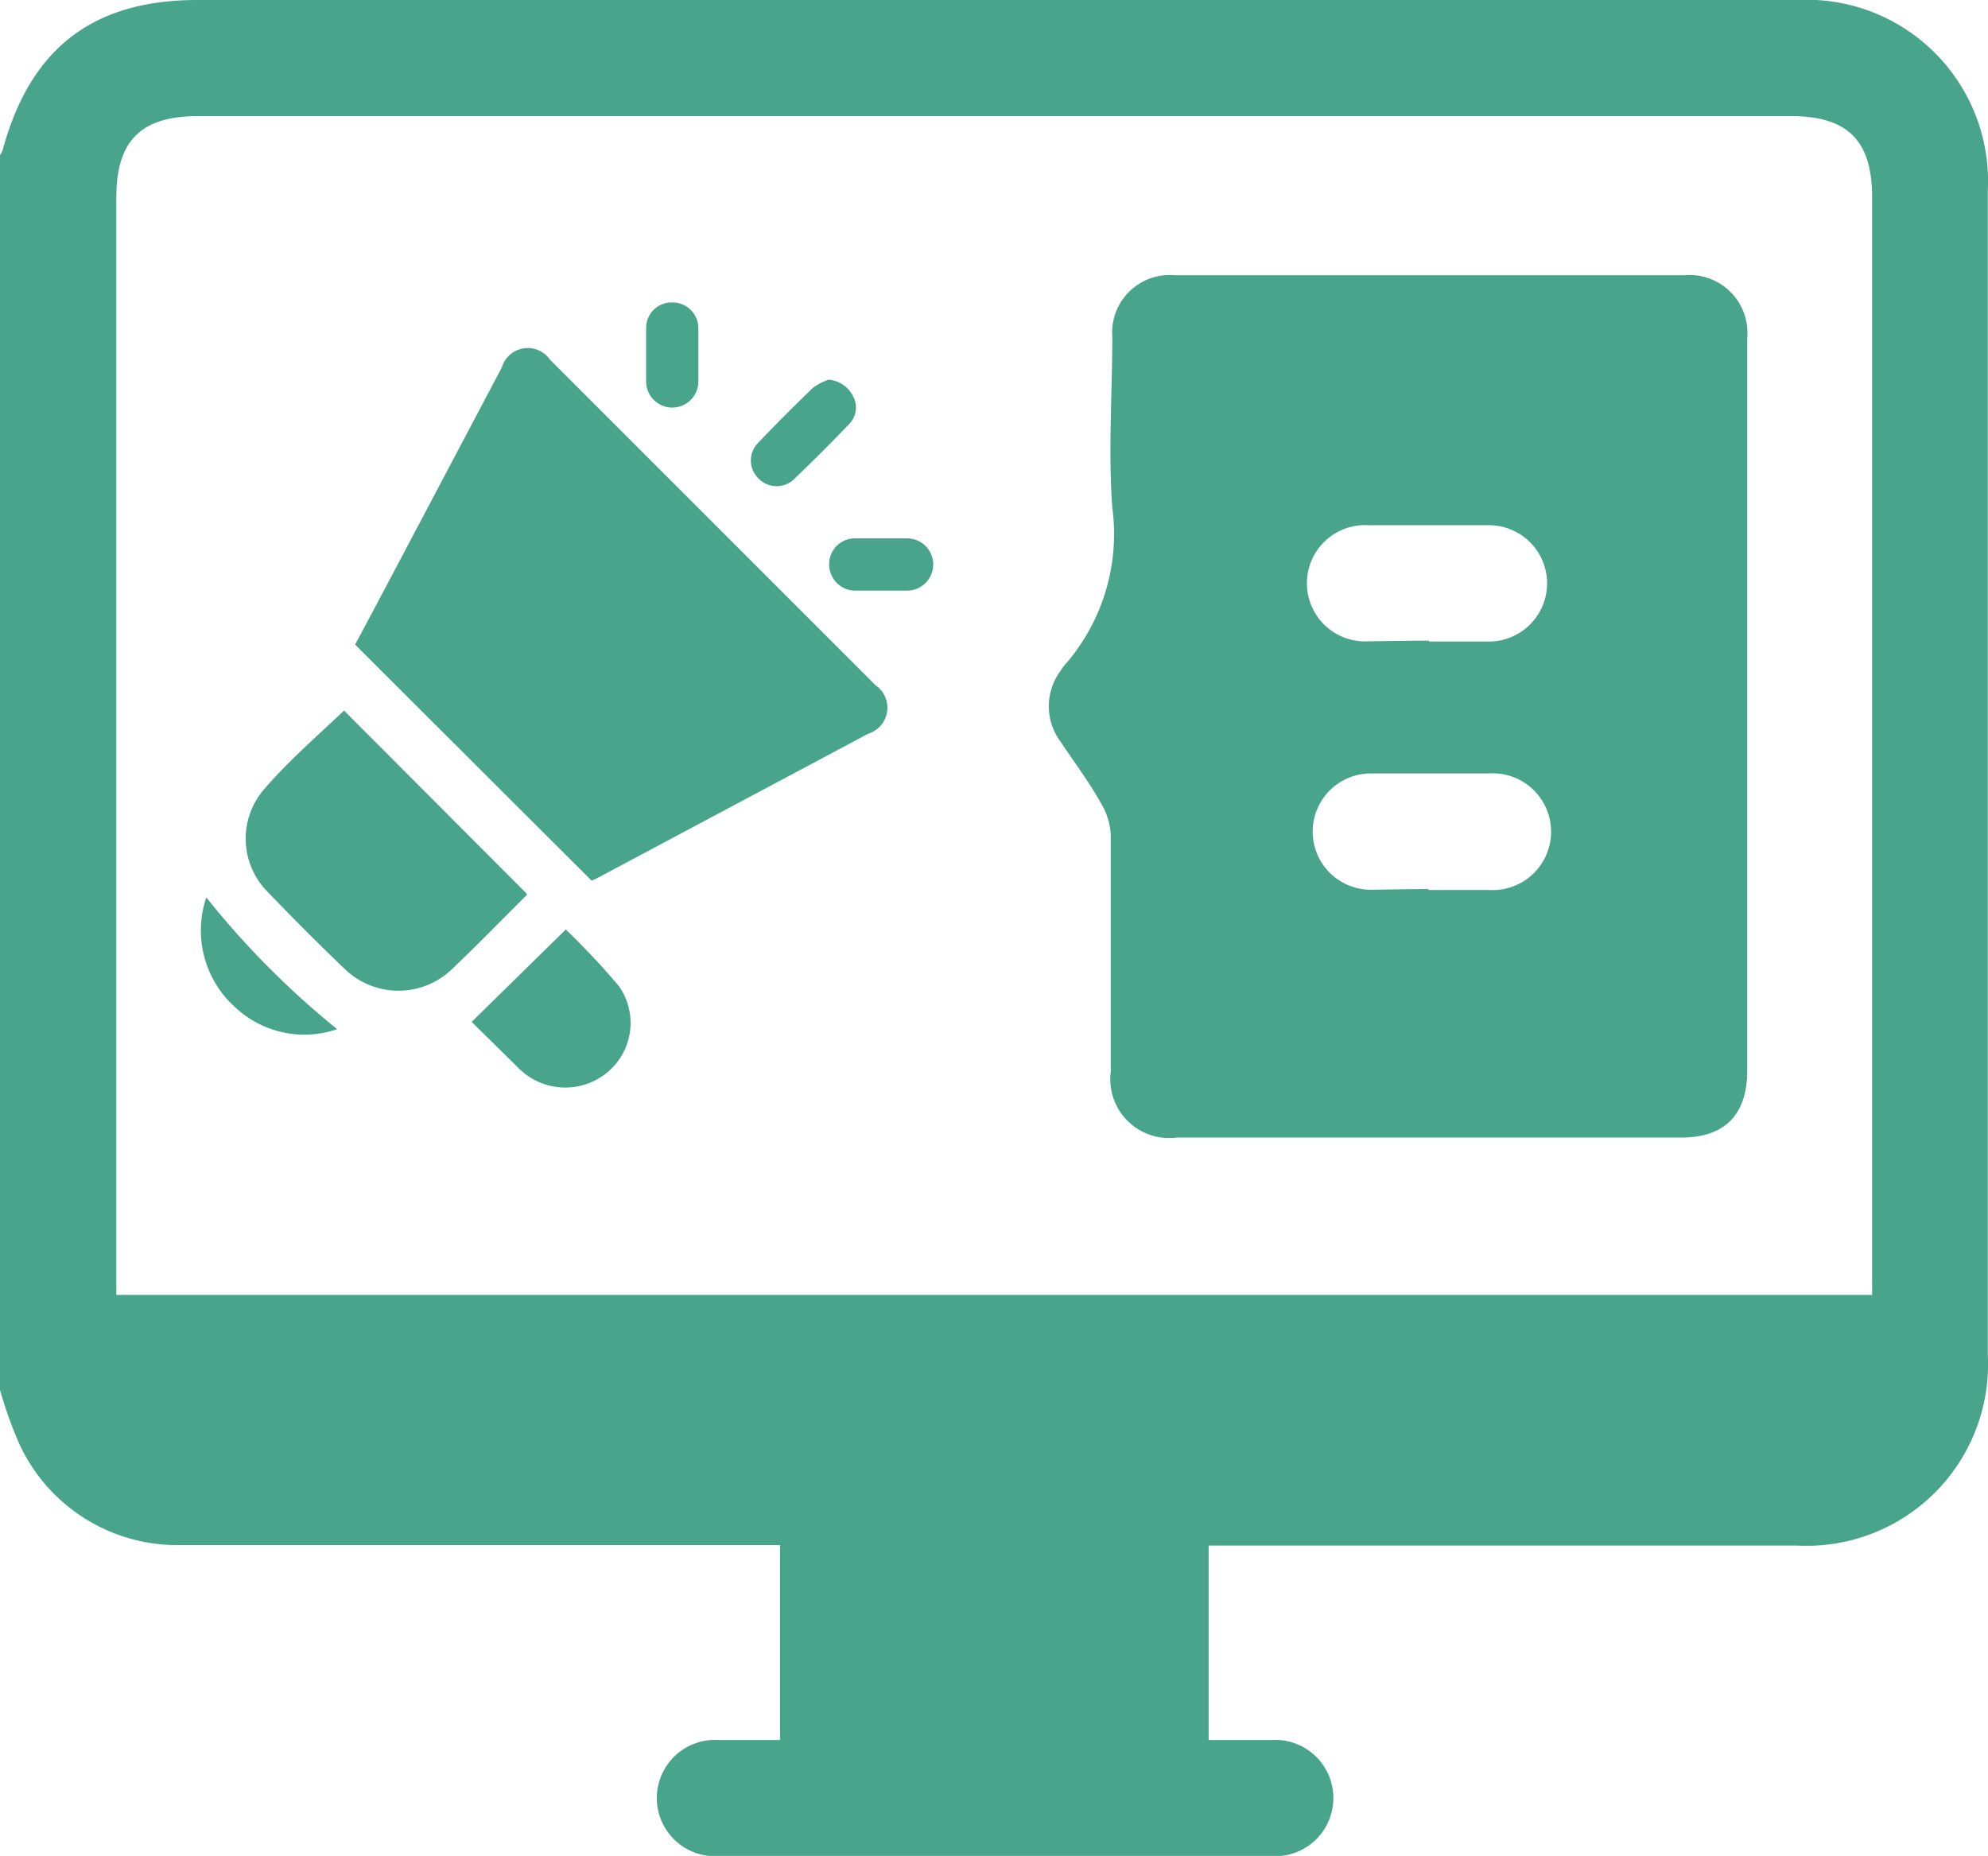
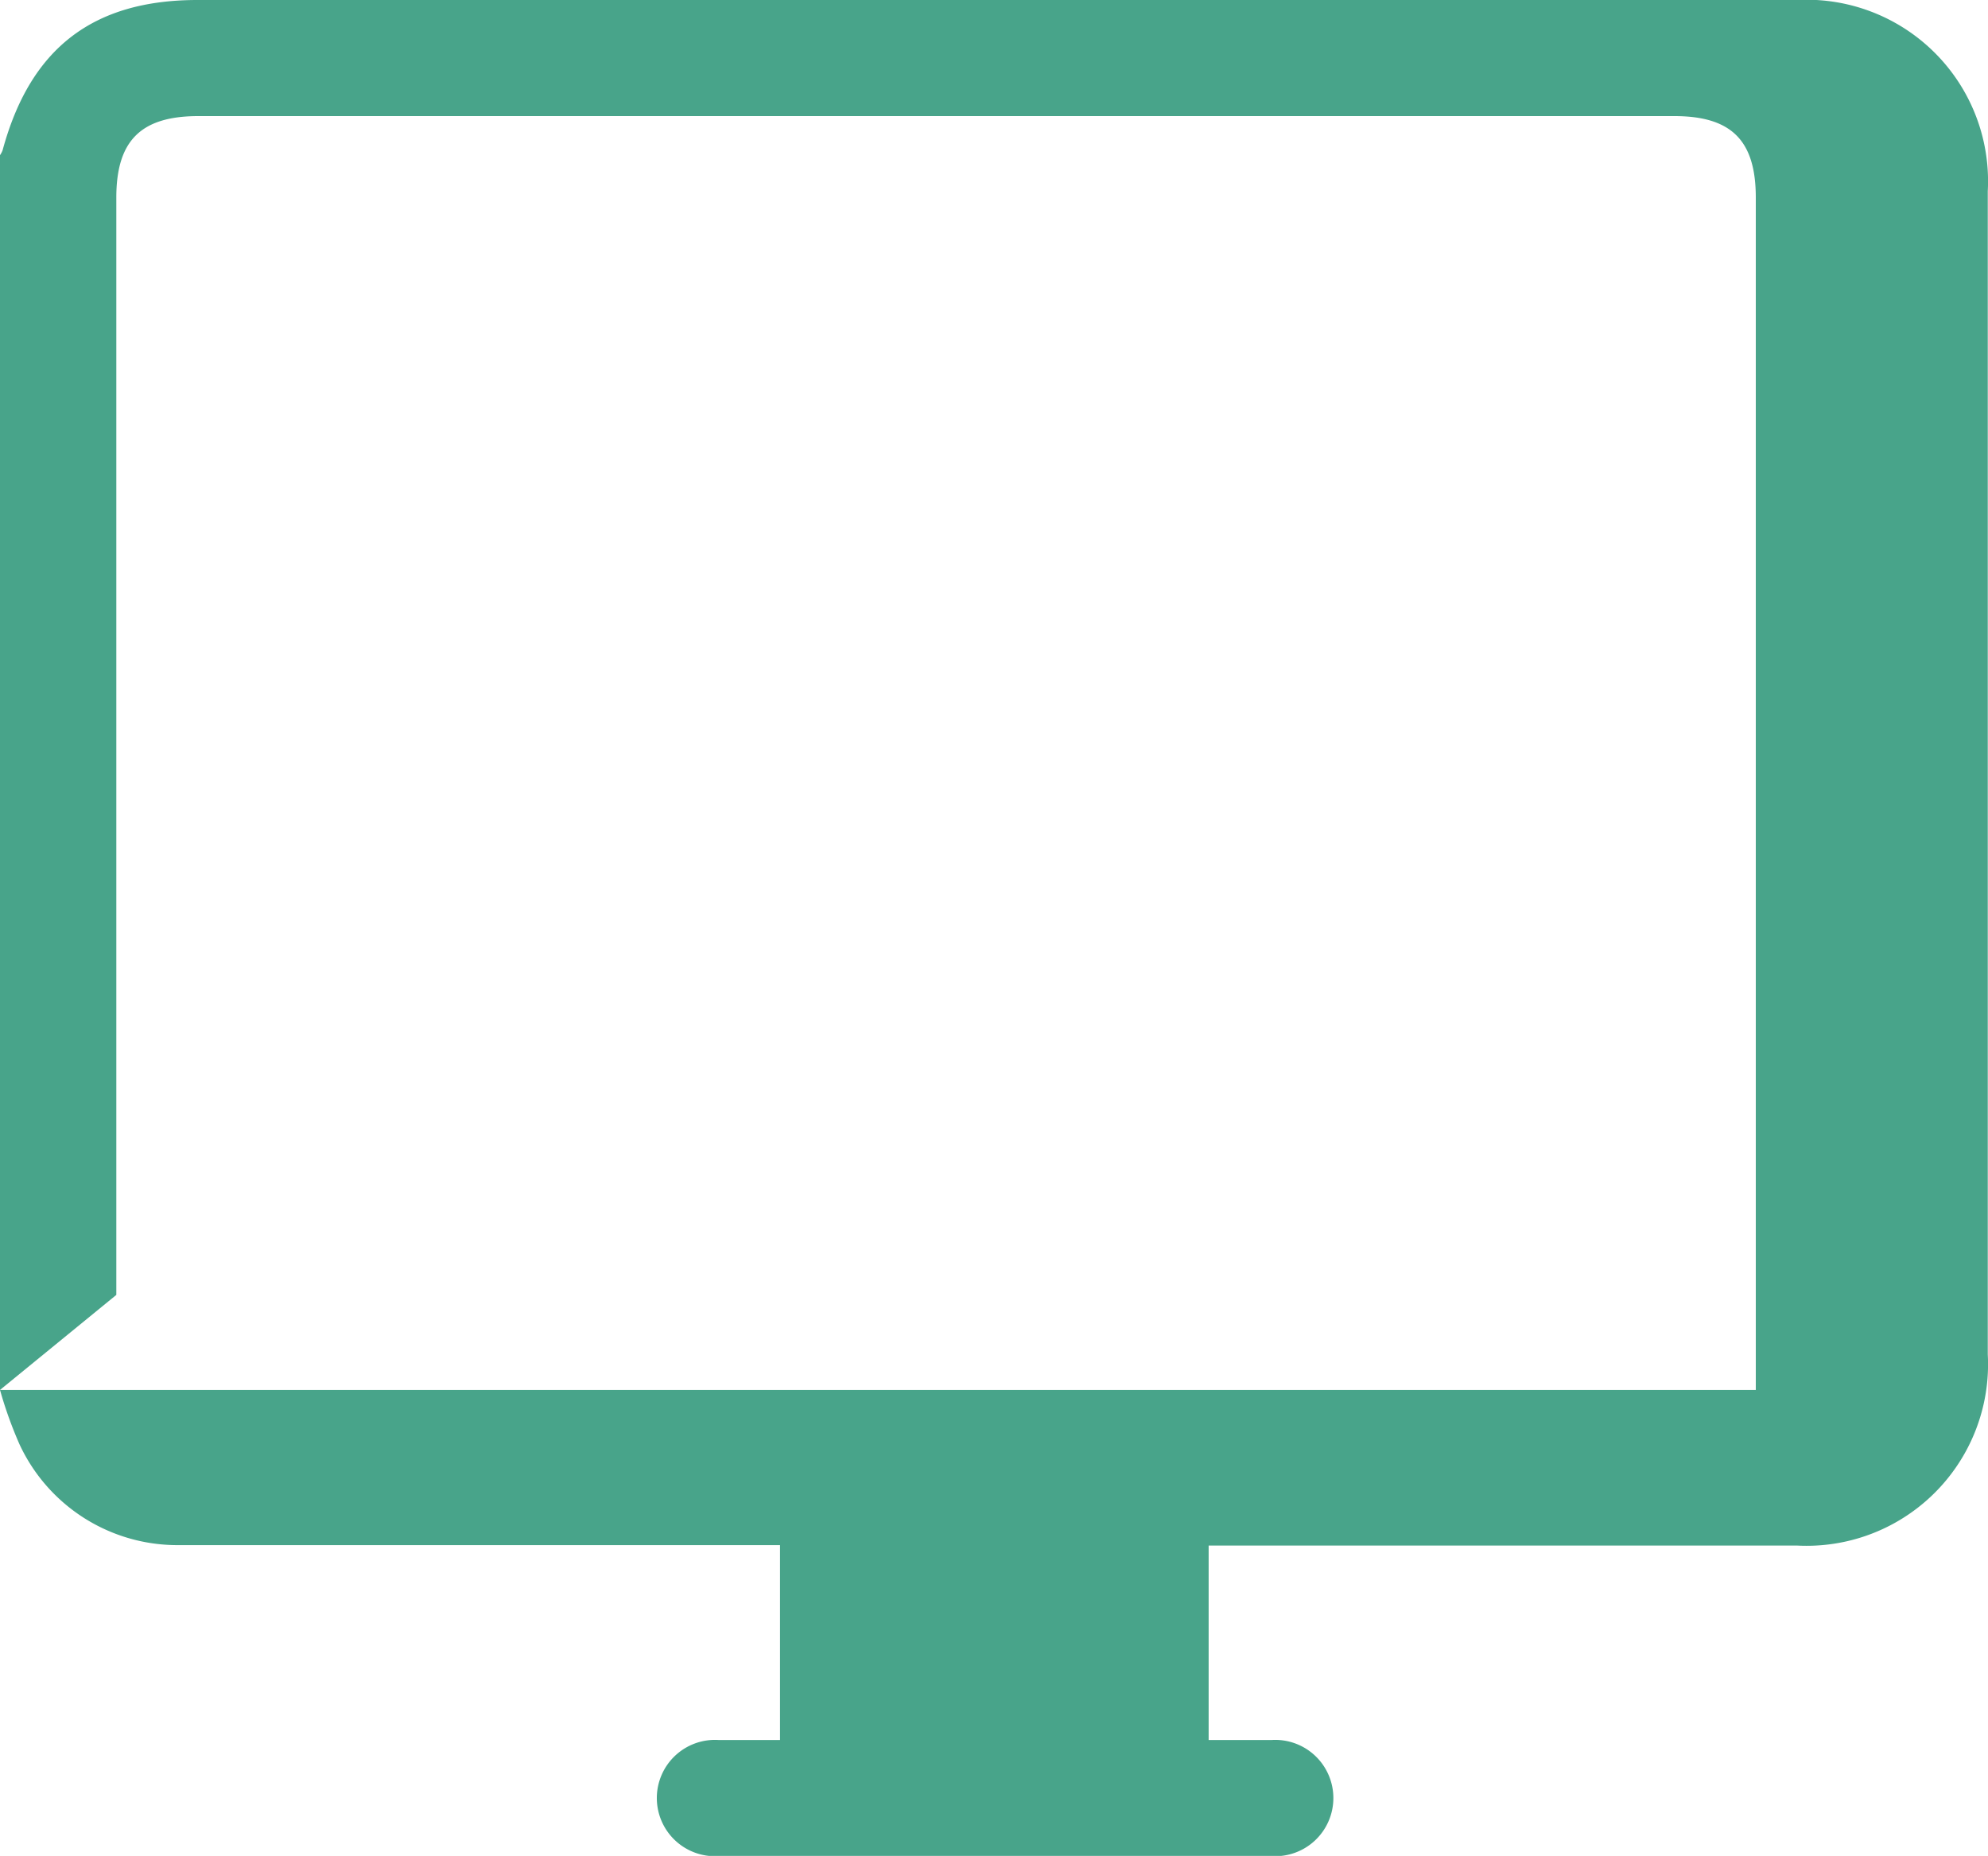
<svg xmlns="http://www.w3.org/2000/svg" id="Layer_1" data-name="Layer 1" viewBox="0 0 90.58 84.56">
  <defs>
    <style>.cls-1{fill:#48a48a;}</style>
  </defs>
-   <path class="cls-1" d="M0,63.33V7.07a1,1,0,0,0,.12-.23C1.38,2.2,4.23,0,9,0H81.87a8.27,8.27,0,0,1,8.7,8.71q0,26.49,0,53a8.27,8.27,0,0,1-8.7,8.71H55.07v8.86c1,0,1.93,0,2.87,0a2.65,2.65,0,1,1,0,5.29q-12.6,0-25.2,0a2.65,2.65,0,1,1,0-5.29c.94,0,1.87,0,2.8,0V70.4H34.38c-8.73,0-17.45,0-26.18,0A7.93,7.93,0,0,1,.89,65.81,18.72,18.72,0,0,1,0,63.33ZM5.3,59h80V9c0-2.6-1.11-3.71-3.71-3.71H9C6.42,5.3,5.3,6.41,5.3,9V59Z" />
-   <path class="cls-1" d="M79.61,32.23V48.77c0,2-1,3.06-3,3.06h-23a2.68,2.68,0,0,1-3-3c0-3.59,0-7.19,0-10.78a3.08,3.08,0,0,0-.45-1.46c-.56-1-1.22-1.87-1.84-2.8a2.7,2.7,0,0,1,0-3.22,2.1,2.1,0,0,1,.15-.22,9.06,9.06,0,0,0,2.21-7.23c-.19-2.58,0-5.18,0-7.77a2.62,2.62,0,0,1,2.82-2.81H76.76a2.64,2.64,0,0,1,2.85,2.87Zm-14.5-3c.91,0,1.82,0,2.73,0a2.65,2.65,0,1,0,0-5.3c-1.83,0-3.65,0-5.48,0a2.65,2.65,0,1,0,0,5.29C63.28,29.21,64.19,29.19,65.11,29.19Zm0,11.32c.92,0,1.83,0,2.74,0a2.66,2.66,0,1,0,0-5.31c-1.8,0-3.59,0-5.39,0a2.65,2.65,0,1,0,0,5.3C63.31,40.53,64.19,40.51,65.07,40.51ZM16.18,29.37c.73-1.36,1.47-2.76,2.21-4.16l4.48-8.48a1.23,1.23,0,0,1,2.19-.34L39.89,31.22a1.24,1.24,0,0,1-.33,2.21L27.23,40l-.27.13Zm-.51,3L24,40.72l0,.06c-1.15,1.14-2.27,2.3-3.44,3.41a3.52,3.52,0,0,1-4.81,0q-1.85-1.77-3.61-3.61A3.44,3.44,0,0,1,12,36C13.11,34.7,14.43,33.56,15.67,32.38Zm5.82,14.19,4.29-4.21a34.54,34.54,0,0,1,2.42,2.58,2.92,2.92,0,0,1-.47,3.88,3,3,0,0,1-3.95,0,3.83,3.83,0,0,1-.29-.28Zm-6.12.33a4.61,4.61,0,0,1-4.66-1,4.7,4.7,0,0,1-1.31-5A39.19,39.19,0,0,0,15.37,46.9ZM37.75,17.3a1.35,1.35,0,0,1,1.11.74,1.07,1.07,0,0,1-.14,1.25q-1.26,1.32-2.58,2.58a1.15,1.15,0,0,1-1.61-.1,1.14,1.14,0,0,1,0-1.58c.82-.86,1.66-1.7,2.52-2.53A2.83,2.83,0,0,1,37.75,17.3Zm-5.93-1.11v1.19a1.19,1.19,0,0,1-2.38,0c0-.8,0-1.61,0-2.42a1.16,1.16,0,0,1,1.18-1.18A1.18,1.18,0,0,1,31.82,15Zm8.34,10.72H39a1.19,1.19,0,0,1-1.22-1.18,1.17,1.17,0,0,1,1.2-1.2c.79,0,1.57,0,2.35,0a1.19,1.19,0,1,1,0,2.38Z" />
+   <path class="cls-1" d="M0,63.33V7.07a1,1,0,0,0,.12-.23C1.38,2.2,4.23,0,9,0H81.87a8.27,8.27,0,0,1,8.7,8.71q0,26.49,0,53a8.27,8.27,0,0,1-8.7,8.71H55.07v8.86c1,0,1.93,0,2.87,0a2.65,2.65,0,1,1,0,5.29q-12.6,0-25.2,0a2.65,2.65,0,1,1,0-5.29c.94,0,1.87,0,2.8,0V70.4H34.38c-8.73,0-17.45,0-26.18,0A7.93,7.93,0,0,1,.89,65.81,18.72,18.72,0,0,1,0,63.33Zh80V9c0-2.6-1.11-3.71-3.71-3.71H9C6.42,5.3,5.3,6.41,5.3,9V59Z" />
</svg>